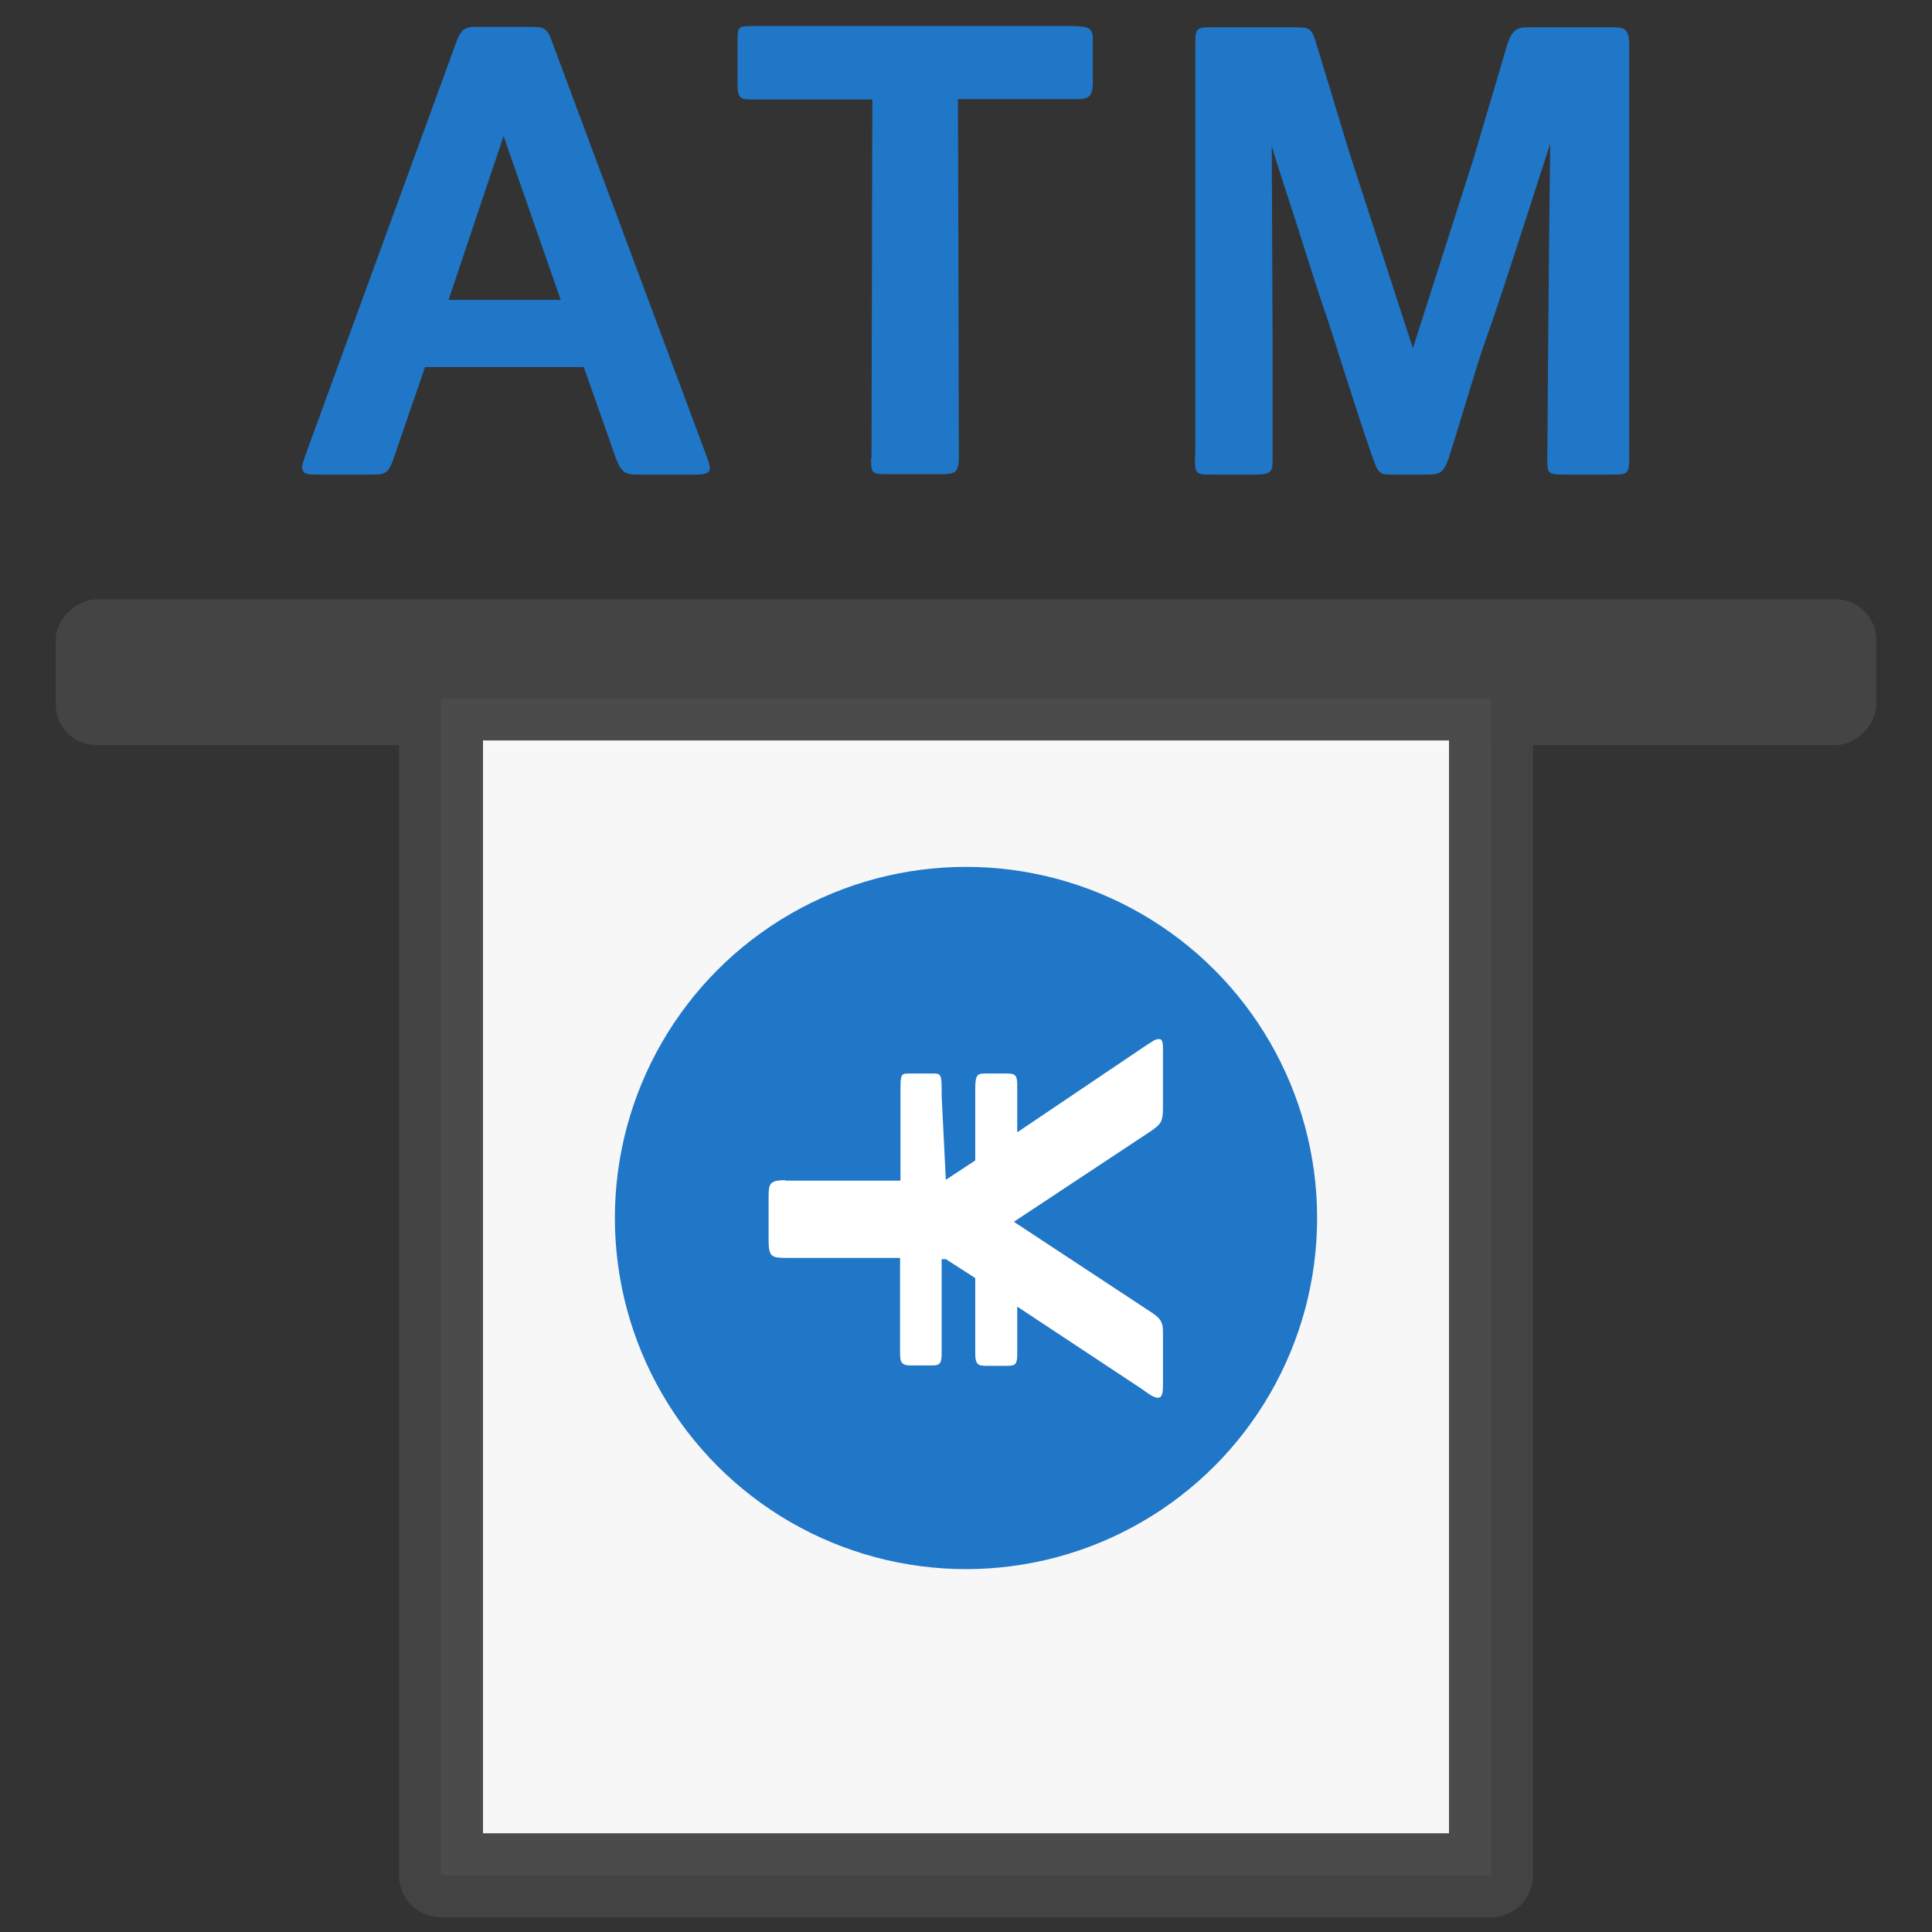
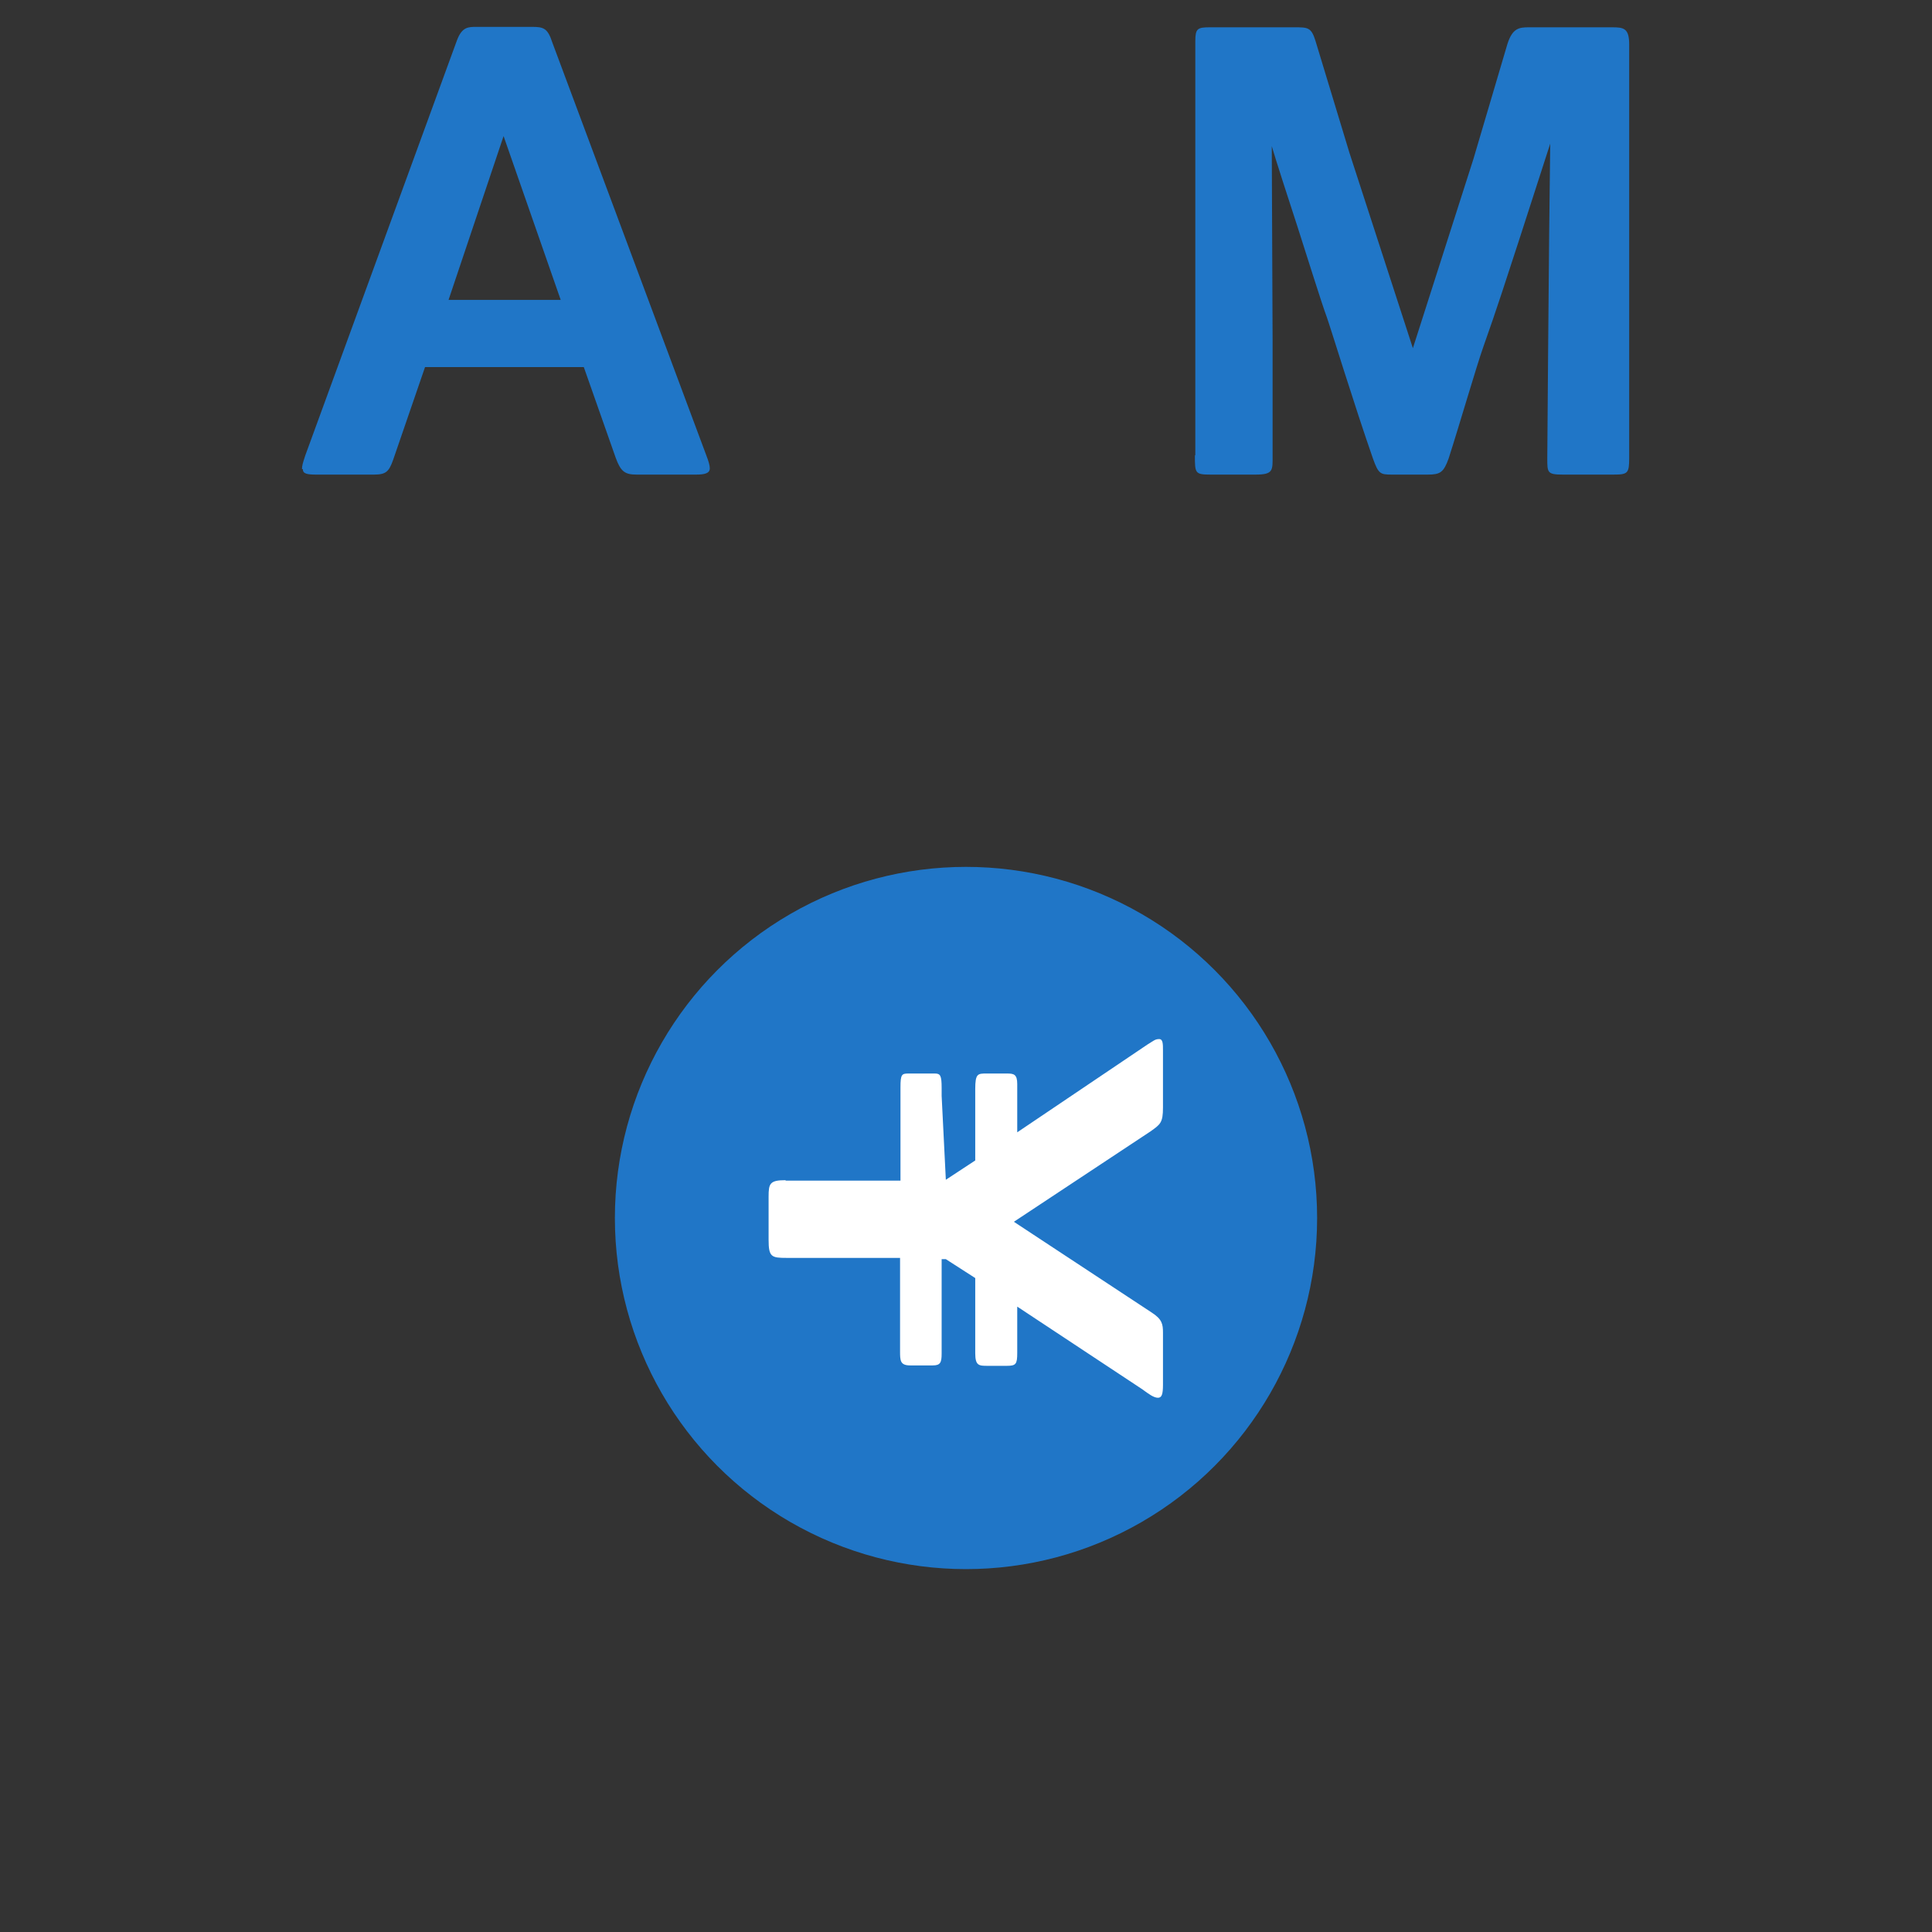
<svg xmlns="http://www.w3.org/2000/svg" id="_レイヤー_2" data-name="レイヤー 2" viewBox="0 0 46 46">
  <rect x="0" y="0" width="46" height="46" fill="#333333" stroke="none" />
  <defs>
    <style>
      .cls-1 {
        opacity: .96;
        stroke: #444;
        stroke-linecap: round;
        stroke-linejoin: round;
        stroke-width: 2px;
      }

      .cls-1, .cls-2 {
        fill: #fff;
      }

      .cls-3 {
        fill: #2076c7;
      }

      .cls-3, .cls-4, .cls-2, .cls-5 {
        stroke-width: 0px;
      }

      .cls-4 {
        fill: none;
      }

      .cls-5 {
        fill: #444;
      }
    </style>
  </defs>
  <g id="_4ATM関連" data-name="4ATM関連">
    <rect class="cls-4" width="46" height="46" />
-     <rect class="cls-5" x="21.27" y="-5.67" width="3.47" height="43.34" rx=".96" ry=".96" transform="translate(39 -7) rotate(90)" />
    <g>
      <path class="cls-3" d="m7.19,11.17c0-.08.02-.15.08-.33L10.88.96c.12-.32.27-.32.46-.32h1.33c.27,0,.37.03.48.37l3.67,9.84c.05.13.08.23.08.3,0,.12-.12.15-.33.15h-1.41c-.28,0-.38-.07-.5-.4l-.76-2.16h-3.78l-.76,2.21c-.1.28-.17.35-.46.35h-1.36c-.23,0-.33-.02-.33-.13Zm6.16-4.03l-1.36-3.9-1.31,3.9h2.67Z" />
-       <path class="cls-3" d="m20.75,10.9l.02-8.53h-2.86c-.28,0-.35-.03-.35-.37V.99c0-.33,0-.37.33-.37h7.7c.35.02.43.05.43.33v1c0,.33-.08.41-.37.41h-2.84l.02,8.52c0,.38-.1.41-.41.41h-1.31c-.37,0-.37-.03-.37-.4Z" />
      <path class="cls-3" d="m28.46,10.84V.98c0-.3.05-.33.35-.33h2.01c.32,0,.4,0,.5.32l.81,2.67,1.51,4.65,1.44-4.5.81-2.74c.12-.38.28-.4.51-.4h1.98c.28,0,.41.02.41.41v9.84c0,.37-.03.4-.38.4h-1.2c-.37,0-.37-.05-.37-.38l.02-2.59c.03-3.35.02-2.44.05-4.91l-.73,2.26c-.28.86-.56,1.73-.86,2.57-.17.48-.56,1.83-.83,2.67-.12.33-.2.38-.5.38h-.85c-.28,0-.32-.02-.45-.38-.45-1.29-1-3.09-1.1-3.37-.12-.32-.5-1.54-.7-2.16-.18-.55-.53-1.63-.61-1.91l.02,4.65v2.72c0,.35.02.45-.41.45h-1.06c-.38,0-.38-.03-.38-.46Z" />
    </g>
-     <rect class="cls-1" x="10.5" y="16.63" width="25" height="28.02" />
    <circle class="cls-3" cx="23" cy="29" r="8.36" />
    <path class="cls-2" d="m18.71,28.11h2.73v-2.22c0-.31.03-.33.19-.33h.63c.13,0,.16.05.16.34v.19l.1,2,.7-.46v-1.7c0-.37.06-.37.27-.37h.49c.16,0,.24.02.24.25v1.15l3.1-2.09c.15-.09.18-.13.28-.13.09,0,.09.12.09.27v1.36c0,.36-.06.4-.3.57l-3.25,2.15,3.28,2.16c.25.16.27.28.27.48v1.24c0,.23-.03.31-.12.31-.1,0-.22-.09-.37-.2l-2.98-1.97v1.1c0,.27-.03.31-.25.31h-.45c-.21,0-.3,0-.3-.3v-1.79l-.7-.45h-.1v2.25c0,.21-.03.28-.21.28h-.54c-.24,0-.24-.12-.24-.34v-2.22h-2.7c-.36,0-.43-.02-.43-.43v-1.03c0-.31.03-.39.4-.39Z" />
  </g>
</svg>